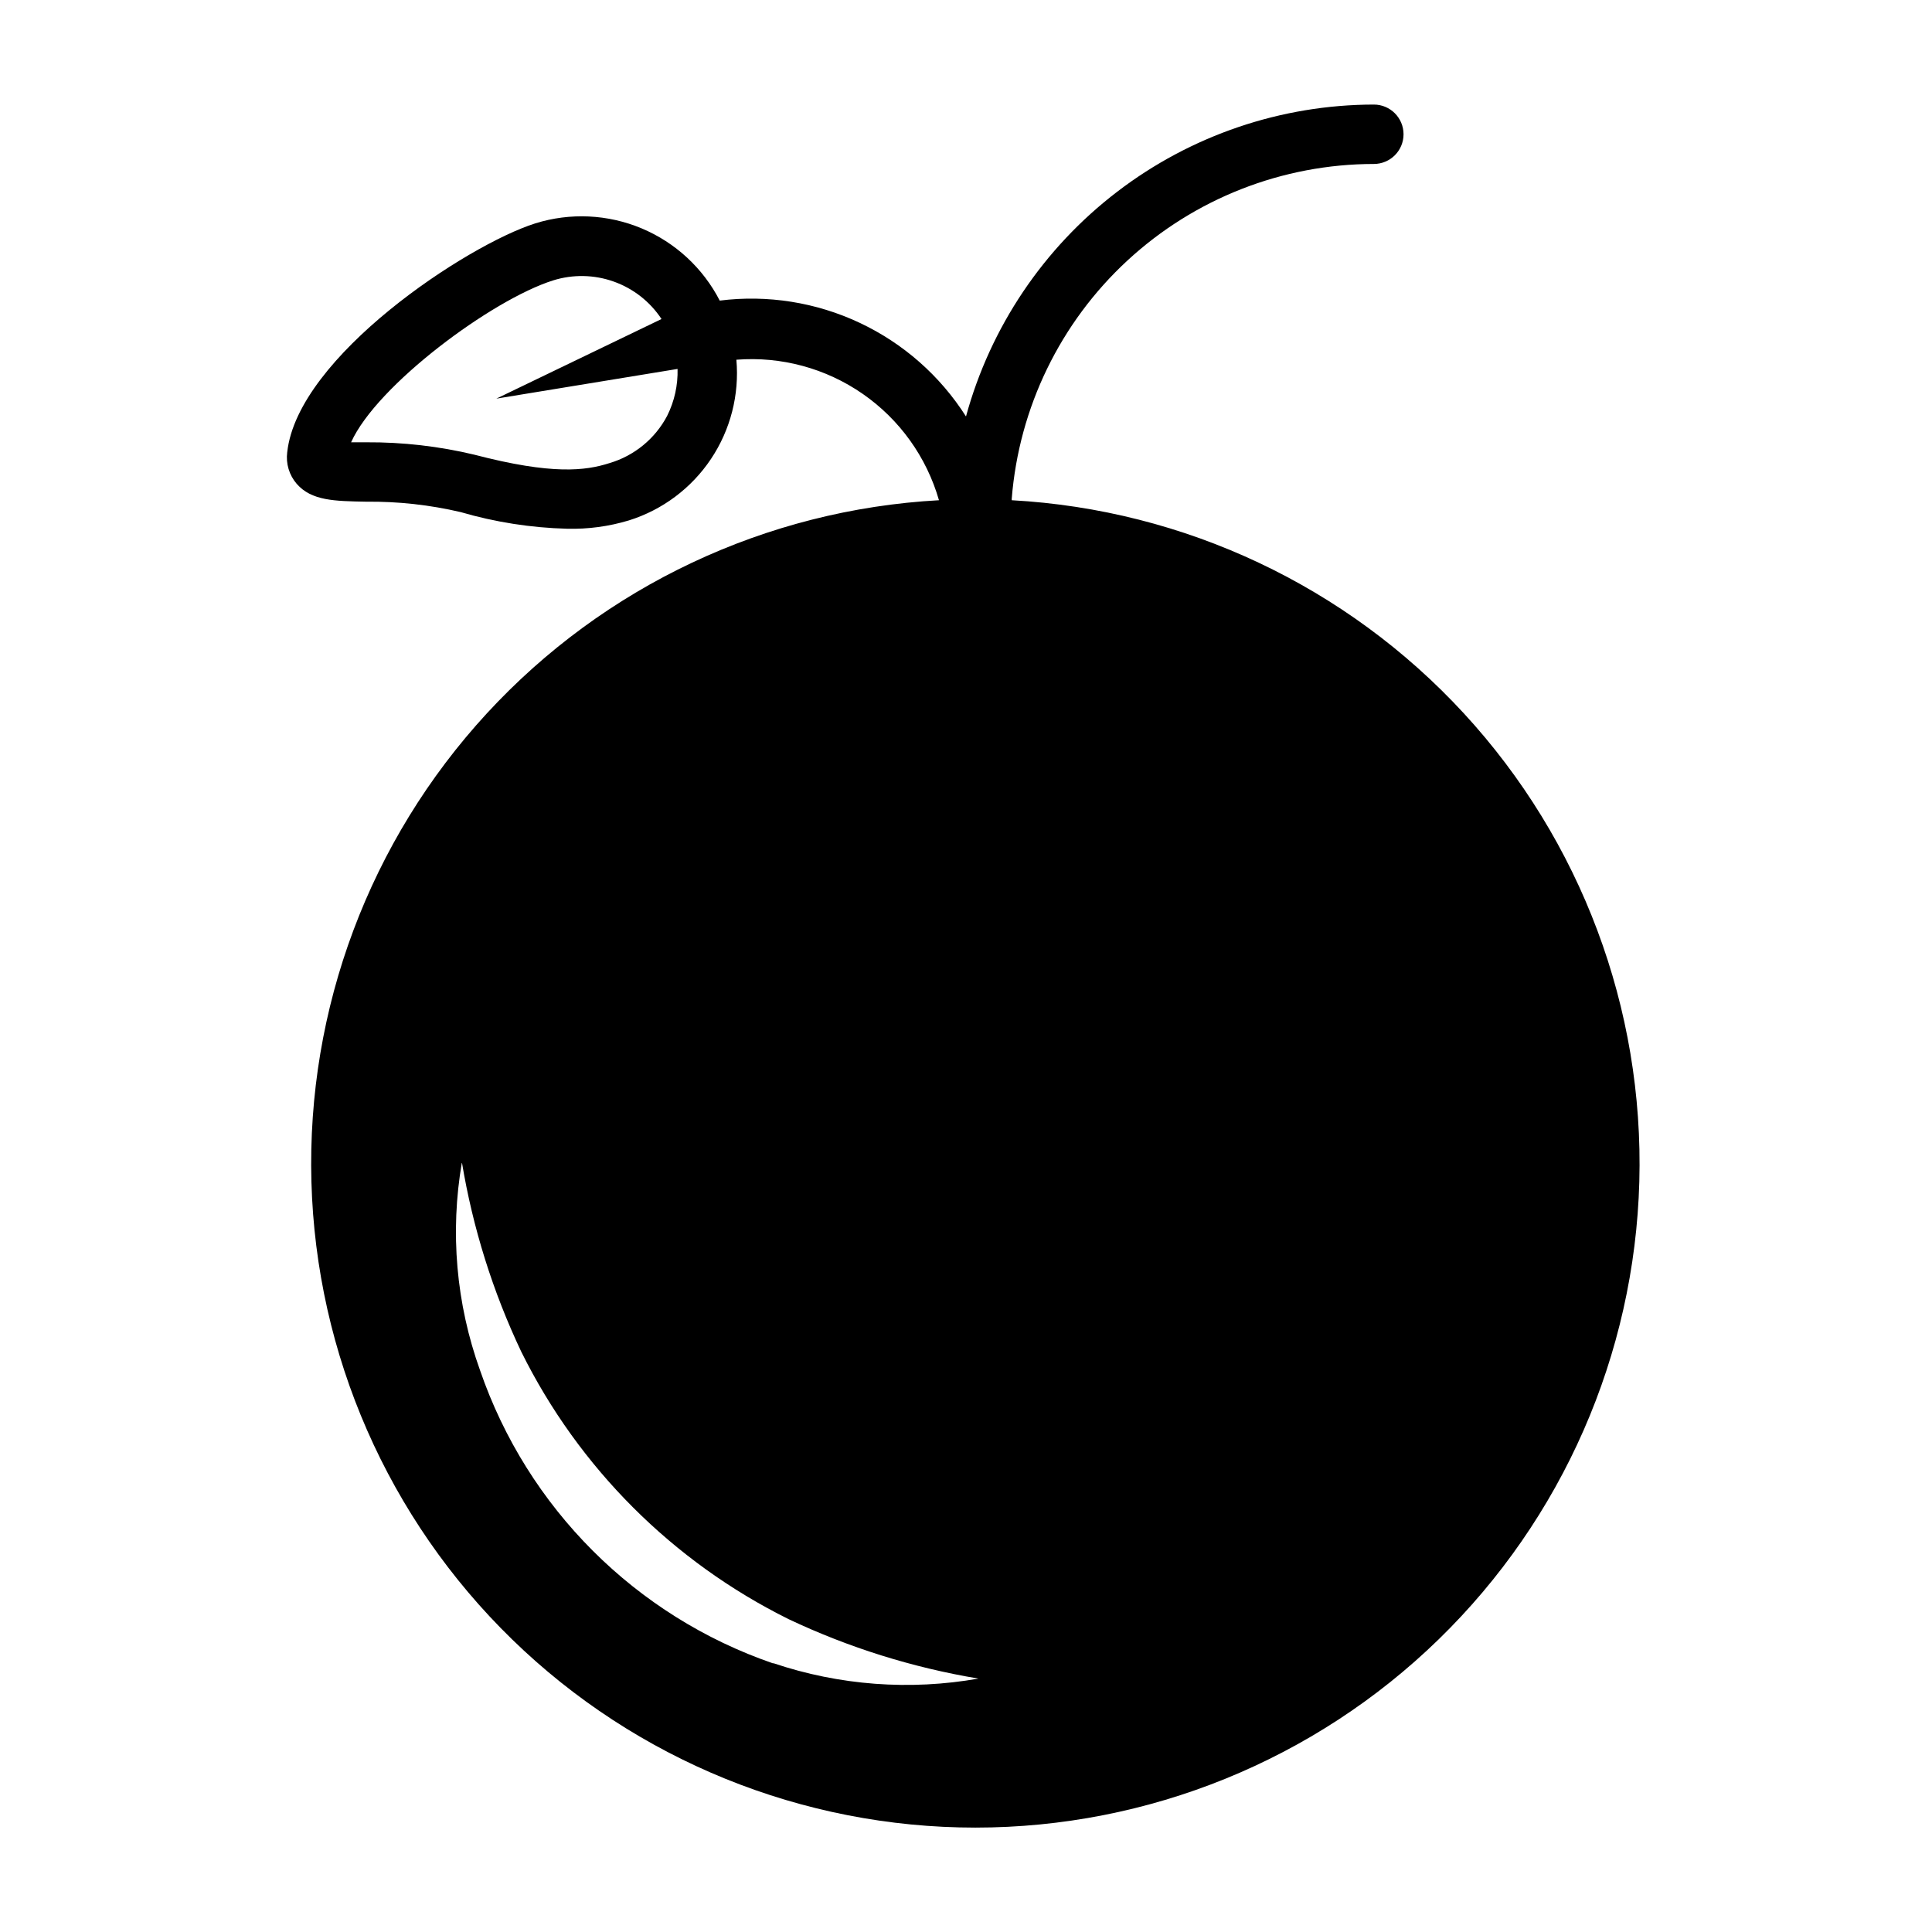
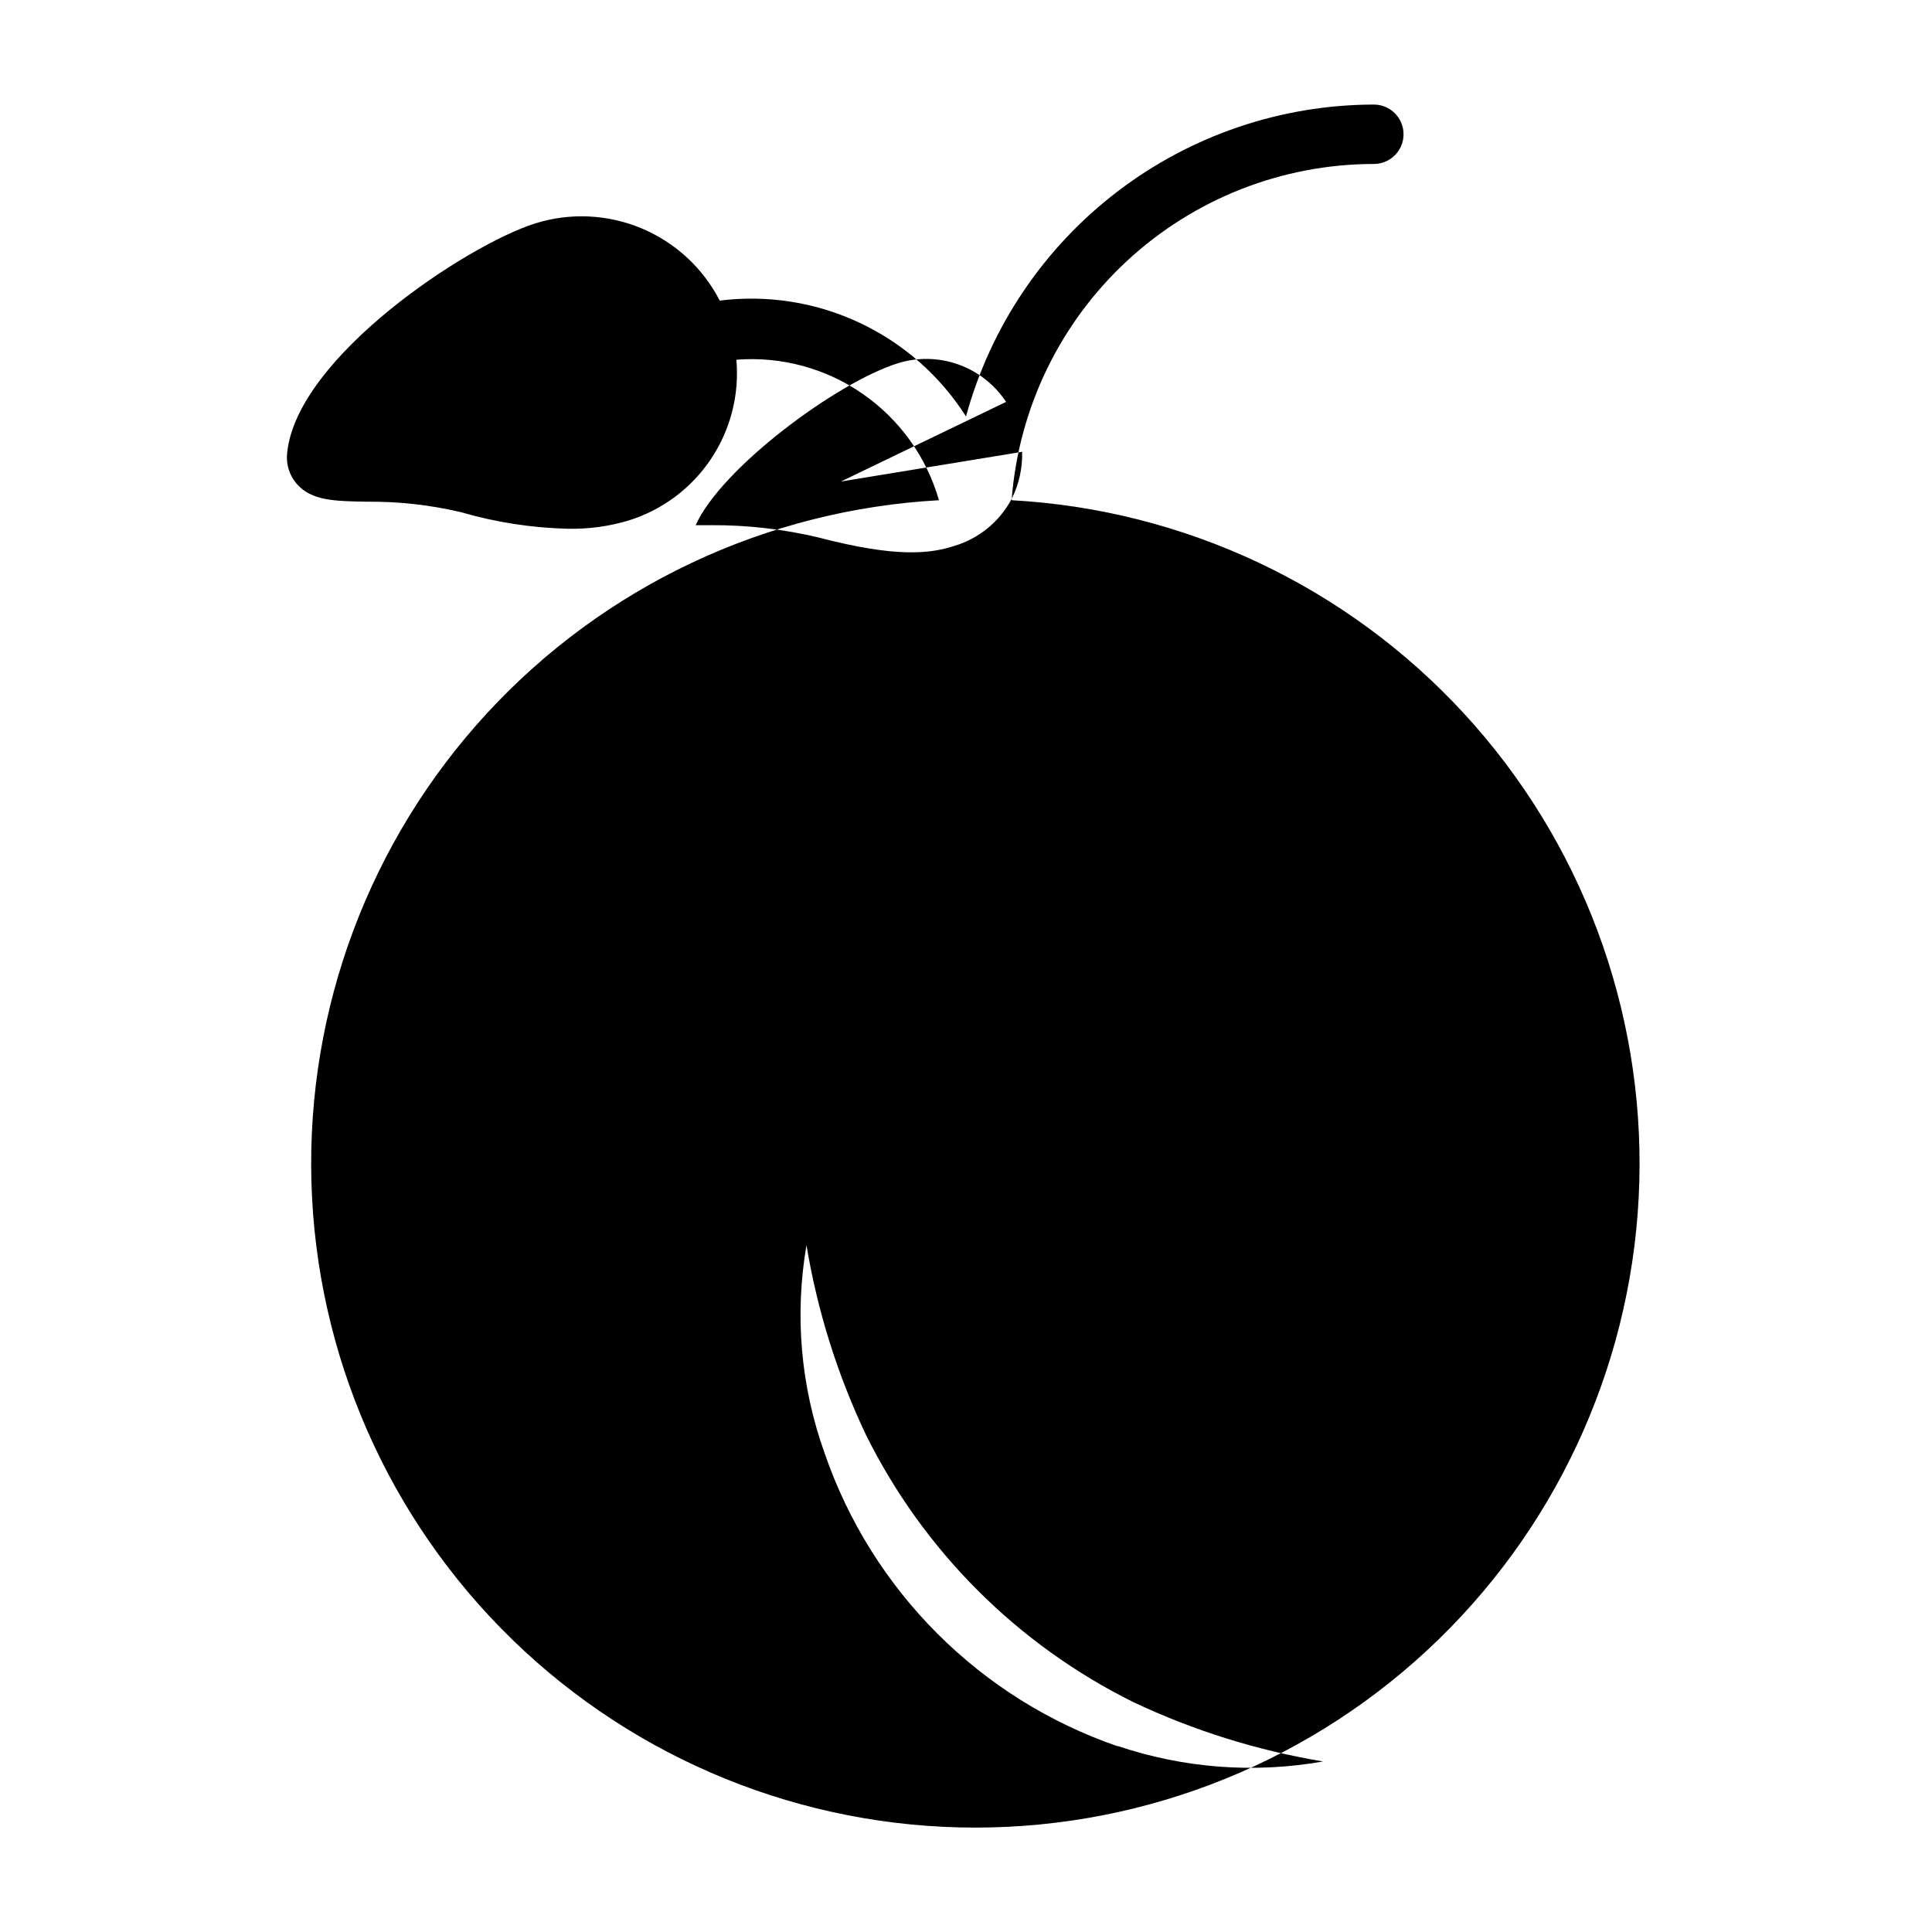
<svg xmlns="http://www.w3.org/2000/svg" fill="#000000" width="800px" height="800px" version="1.1" viewBox="144 144 512 512">
-   <path d="m412.12 276.17c1.918-24.141 12.859-46.676 30.641-63.113 17.781-16.441 41.102-25.582 65.32-25.605 4.348 0 7.871-3.523 7.871-7.871 0-4.348-3.523-7.871-7.871-7.871-24.582 0.043-48.469 8.152-67.992 23.086-19.527 14.93-33.609 35.859-40.09 59.57-6.852-10.777-16.625-19.383-28.18-24.816-11.551-5.438-24.414-7.477-37.082-5.887-4.434-8.621-11.77-15.398-20.711-19.145-8.941-3.742-18.918-4.211-28.172-1.32-18.184 5.746-62.977 35.344-65.73 60.613h-0.004c-0.402 3.039 0.516 6.106 2.519 8.422 3.938 4.488 9.996 4.566 18.422 4.723 8.426-0.09 16.828 0.836 25.031 2.758 9.168 2.676 18.641 4.156 28.184 4.406 5.539 0.141 11.066-0.602 16.375-2.203 8.895-2.781 16.57-8.523 21.754-16.27 5.184-7.746 7.562-17.035 6.742-26.316 11.867-0.934 23.695 2.262 33.48 9.047 9.781 6.785 16.922 16.742 20.207 28.188-45.781 2.512-88.773 22.785-119.83 56.508-31.059 33.727-47.734 78.238-46.477 124.07 1.254 45.828 20.344 89.359 53.203 121.33 32.863 31.973 76.898 49.859 122.75 49.859 45.848 0 89.887-17.887 122.75-49.859 32.859-31.973 51.949-75.504 53.203-121.33 1.258-45.832-15.418-90.344-46.477-124.07-31.059-33.723-74.055-53.996-119.83-56.508zm-91.316-21.965c-3.195 6.062-8.703 10.574-15.27 12.52-6.375 2.047-15.191 3.148-35.738-2.203v-0.004c-9.41-2.254-19.059-3.363-28.734-3.305h-4.016c6.769-15.113 37.312-37.785 53.531-42.902 5.25-1.645 10.895-1.535 16.078 0.312 5.184 1.844 9.625 5.328 12.652 9.922l-43.766 21.098 48.02-7.871v-0.004c0.117 4.312-0.828 8.582-2.758 12.438zm28.102 330.62h0.004c-36.484-12.547-65.148-41.211-77.699-77.695-6.336-17.645-7.992-36.629-4.801-55.105 2.887 17.395 8.188 34.297 15.746 50.227 15.23 30.727 40.117 55.613 70.848 70.848 15.957 7.547 32.887 12.844 50.301 15.742-18.188 3.215-36.895 1.809-54.395-4.094z" />
+   <path d="m412.12 276.17c1.918-24.141 12.859-46.676 30.641-63.113 17.781-16.441 41.102-25.582 65.32-25.605 4.348 0 7.871-3.523 7.871-7.871 0-4.348-3.523-7.871-7.871-7.871-24.582 0.043-48.469 8.152-67.992 23.086-19.527 14.93-33.609 35.859-40.09 59.57-6.852-10.777-16.625-19.383-28.18-24.816-11.551-5.438-24.414-7.477-37.082-5.887-4.434-8.621-11.77-15.398-20.711-19.145-8.941-3.742-18.918-4.211-28.172-1.32-18.184 5.746-62.977 35.344-65.73 60.613h-0.004c-0.402 3.039 0.516 6.106 2.519 8.422 3.938 4.488 9.996 4.566 18.422 4.723 8.426-0.09 16.828 0.836 25.031 2.758 9.168 2.676 18.641 4.156 28.184 4.406 5.539 0.141 11.066-0.602 16.375-2.203 8.895-2.781 16.57-8.523 21.754-16.27 5.184-7.746 7.562-17.035 6.742-26.316 11.867-0.934 23.695 2.262 33.48 9.047 9.781 6.785 16.922 16.742 20.207 28.188-45.781 2.512-88.773 22.785-119.83 56.508-31.059 33.727-47.734 78.238-46.477 124.07 1.254 45.828 20.344 89.359 53.203 121.33 32.863 31.973 76.898 49.859 122.75 49.859 45.848 0 89.887-17.887 122.75-49.859 32.859-31.973 51.949-75.504 53.203-121.33 1.258-45.832-15.418-90.344-46.477-124.07-31.059-33.723-74.055-53.996-119.83-56.508zc-3.195 6.062-8.703 10.574-15.27 12.52-6.375 2.047-15.191 3.148-35.738-2.203v-0.004c-9.41-2.254-19.059-3.363-28.734-3.305h-4.016c6.769-15.113 37.312-37.785 53.531-42.902 5.25-1.645 10.895-1.535 16.078 0.312 5.184 1.844 9.625 5.328 12.652 9.922l-43.766 21.098 48.02-7.871v-0.004c0.117 4.312-0.828 8.582-2.758 12.438zm28.102 330.62h0.004c-36.484-12.547-65.148-41.211-77.699-77.695-6.336-17.645-7.992-36.629-4.801-55.105 2.887 17.395 8.188 34.297 15.746 50.227 15.23 30.727 40.117 55.613 70.848 70.848 15.957 7.547 32.887 12.844 50.301 15.742-18.188 3.215-36.895 1.809-54.395-4.094z" />
</svg>